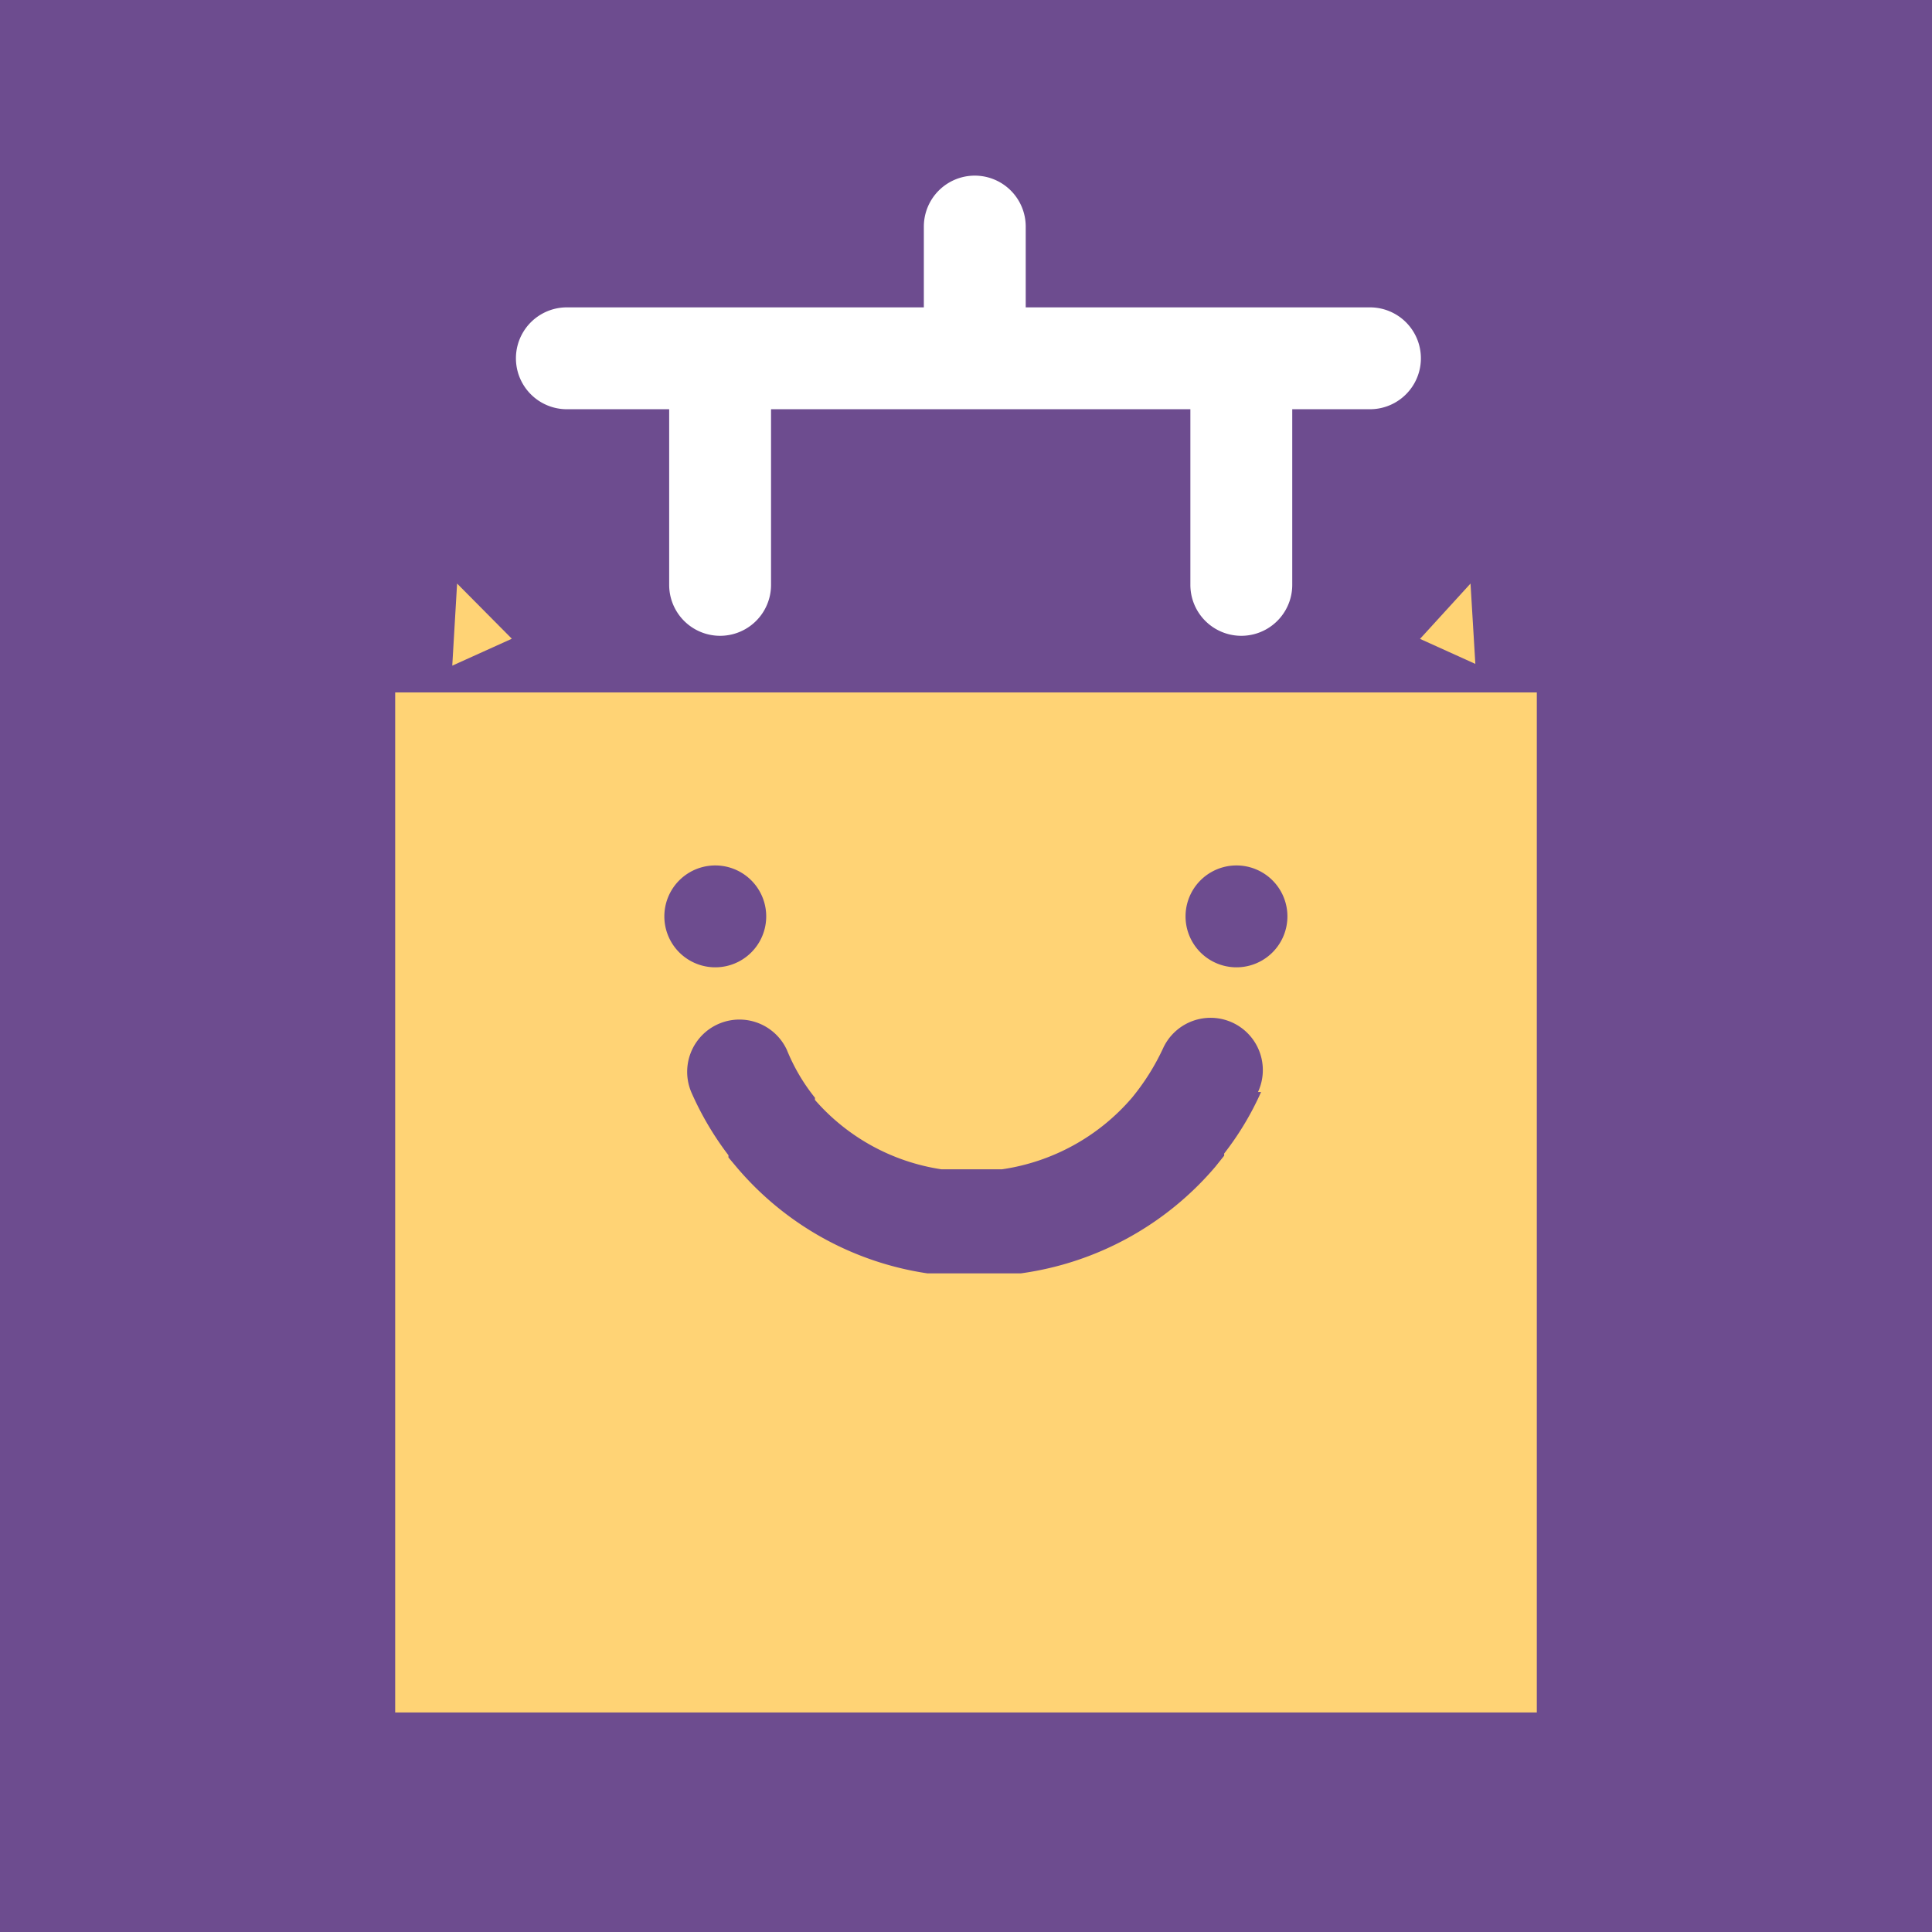
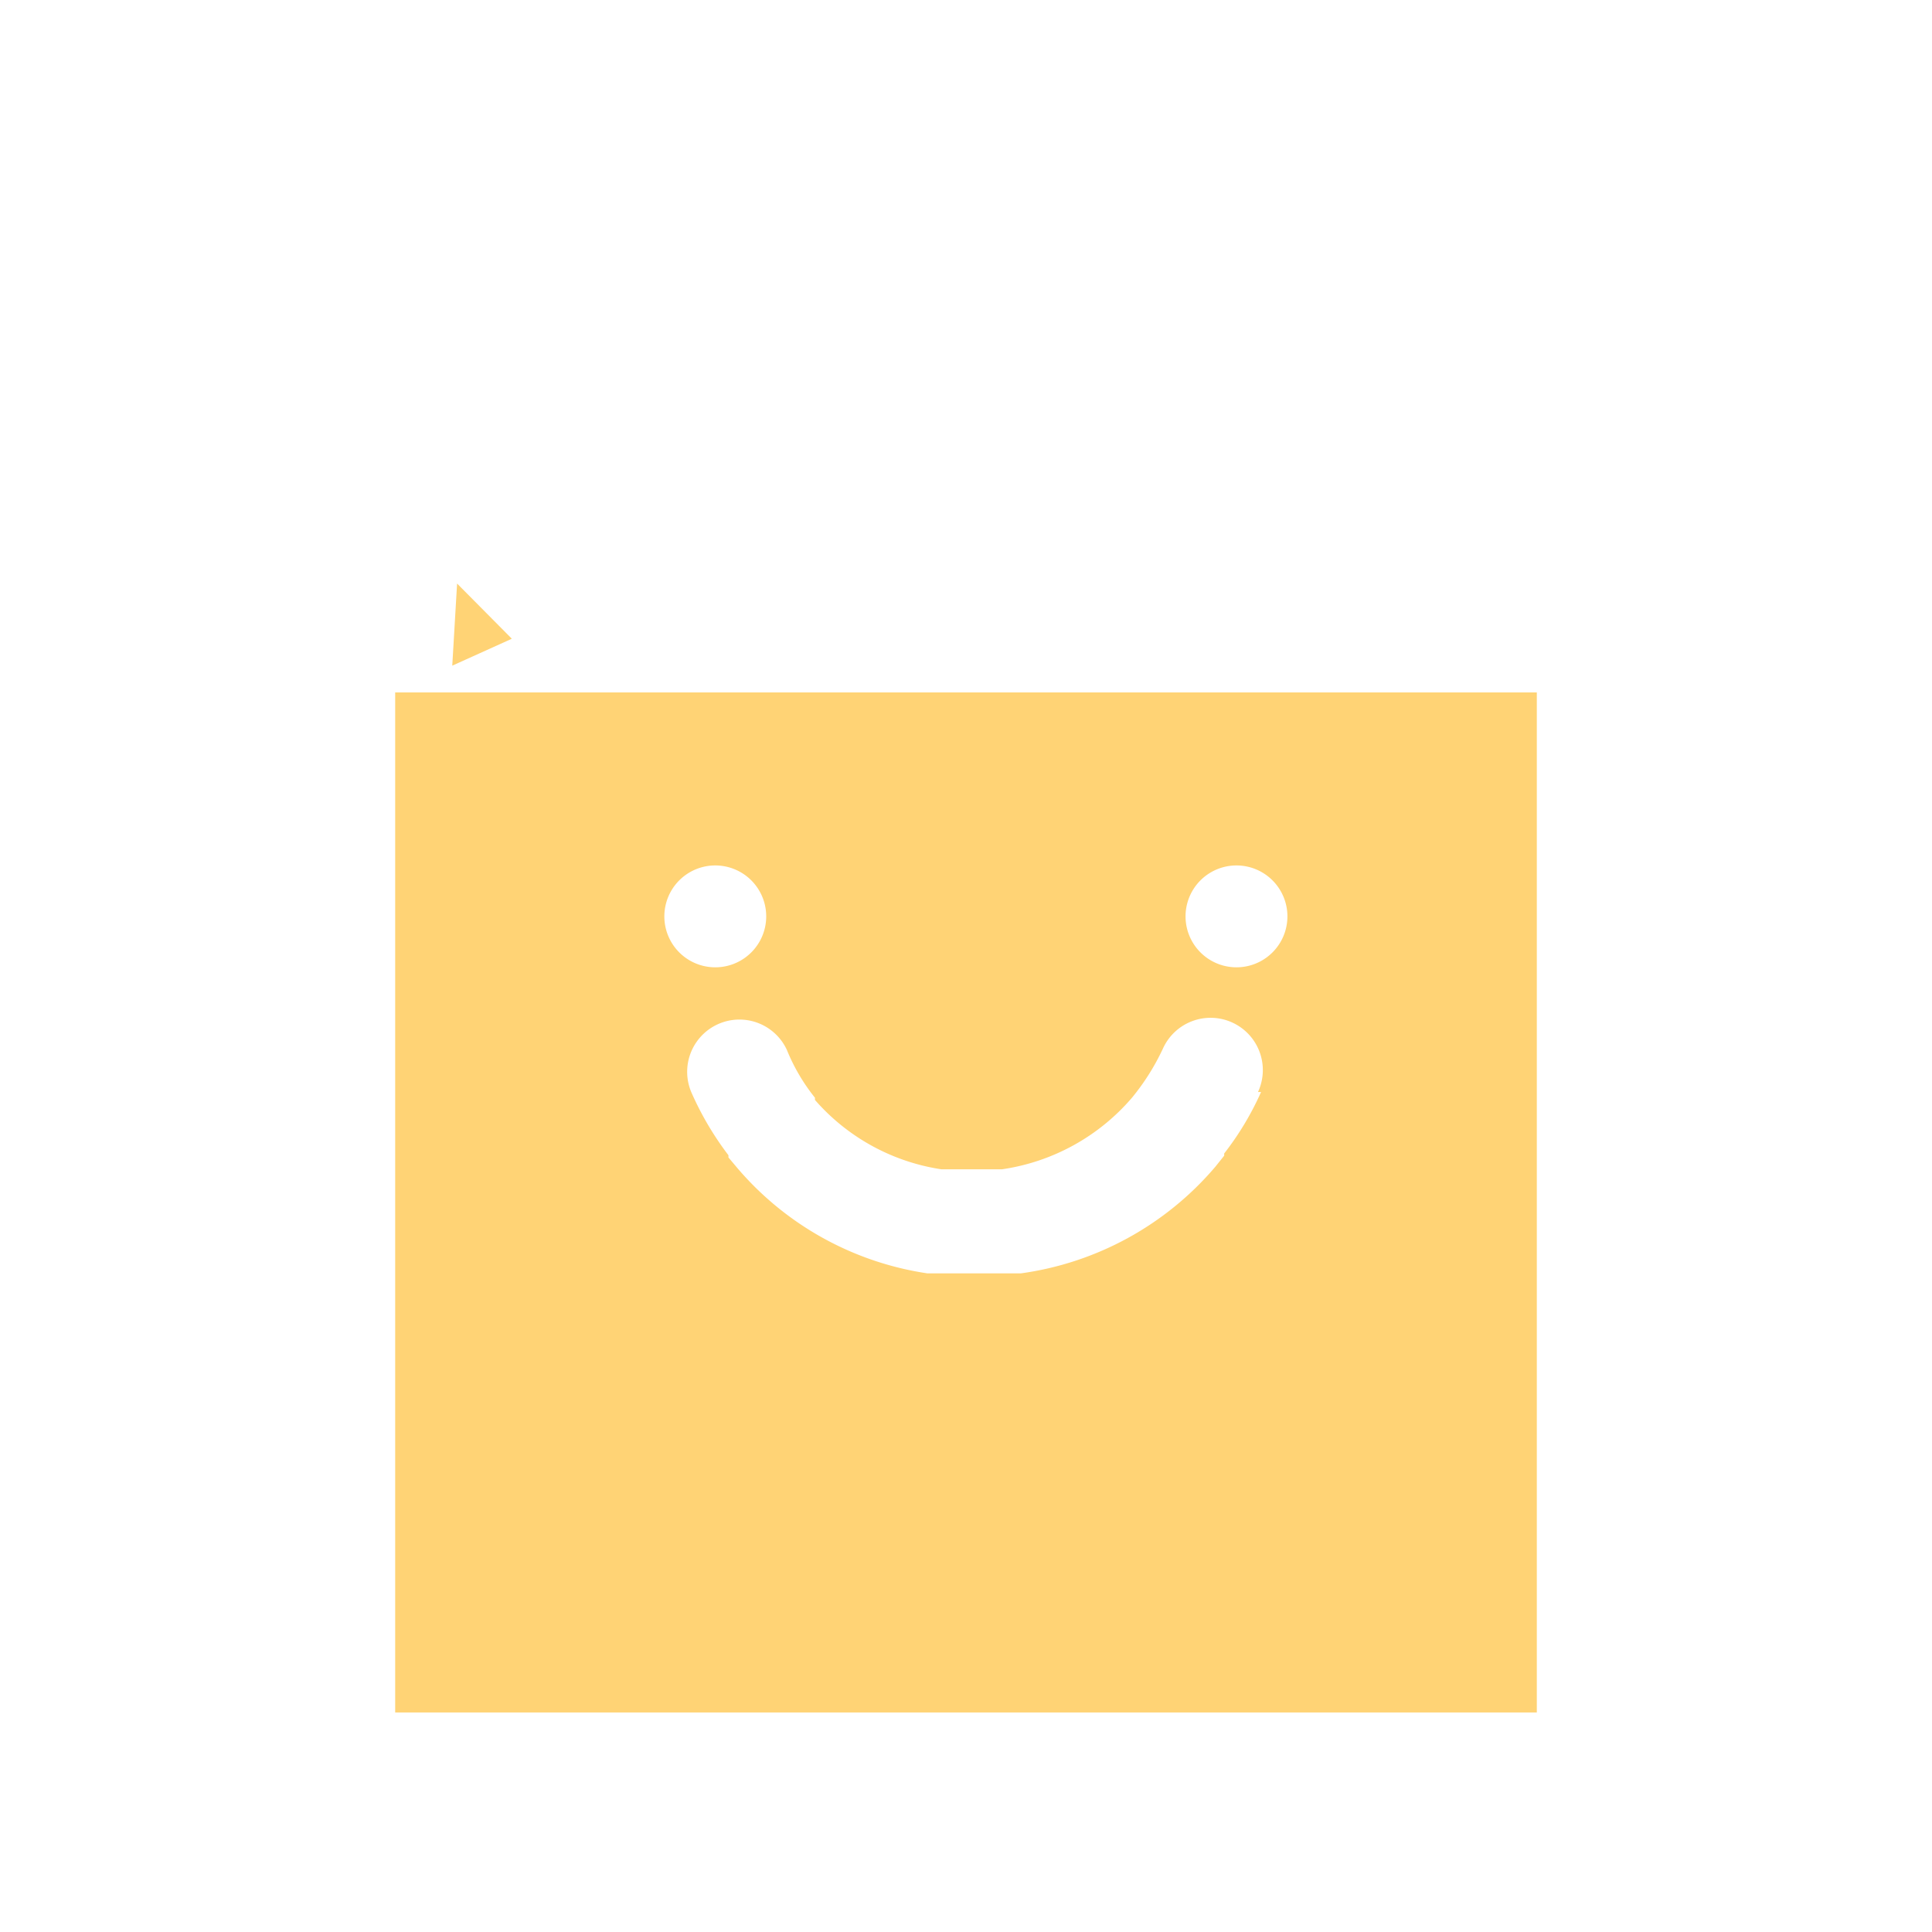
<svg xmlns="http://www.w3.org/2000/svg" id="圖層_1" data-name="圖層 1" viewBox="0 0 44 44">
  <defs>
    <style>.cls-1{fill:#6d4c8f;}.cls-2{fill:#ffd375;}.cls-3{fill:#fff;}</style>
  </defs>
  <title>ic_shop</title>
-   <rect class="cls-1" width="44" height="44" />
  <polygon class="cls-2" points="11.65 14.55 11.65 14.54 10.41 13.29 10.3 15.16 11.65 14.55" />
-   <polygon class="cls-2" points="33.6 15.12 33.49 13.29 32.34 14.55 33.6 15.12" />
-   <path class="cls-3" d="M31.2,7H23.36V5.16a1.16,1.16,0,0,0-2.32,0V7H12.91a1.16,1.16,0,0,0,0,2.32h2.33v4a1.16,1.16,0,0,0,2.32,0v-4h9.55v4a1.16,1.16,0,0,0,2.32,0v-4H31.2A1.16,1.16,0,1,0,31.2,7Z" />
  <path class="cls-2" d="M9,15.77V39H35V15.77Zm6.13,5.1h0a1.16,1.16,0,0,1,2.32,0h0a1.16,1.16,0,1,1-2.32,0Zm13.59,4a6.75,6.75,0,0,1-.84,1.4l0,.05-.2.25s0,0,0,0A7.08,7.08,0,0,1,23.25,29h-.07l-.4,0h-.11l-.49,0-.48,0h-.11l-.4,0h-.07a7.05,7.05,0,0,1-4.32-2.39s0,0,0,0l-.21-.25,0-.05a7,7,0,0,1-.83-1.4,1.18,1.18,0,0,1,2.16-1A4.34,4.34,0,0,0,18.56,25l0,.05a4.76,4.76,0,0,0,2.88,1.58h.05l.27,0h.79l.27,0h0A4.81,4.81,0,0,0,25.78,25l0,0a5.25,5.25,0,0,0,.71-1.13,1.18,1.18,0,0,1,2.16,1Zm.6-4a1.16,1.16,0,0,1-2.32,0h0a1.16,1.16,0,0,1,2.32,0h0Z" />
</svg>